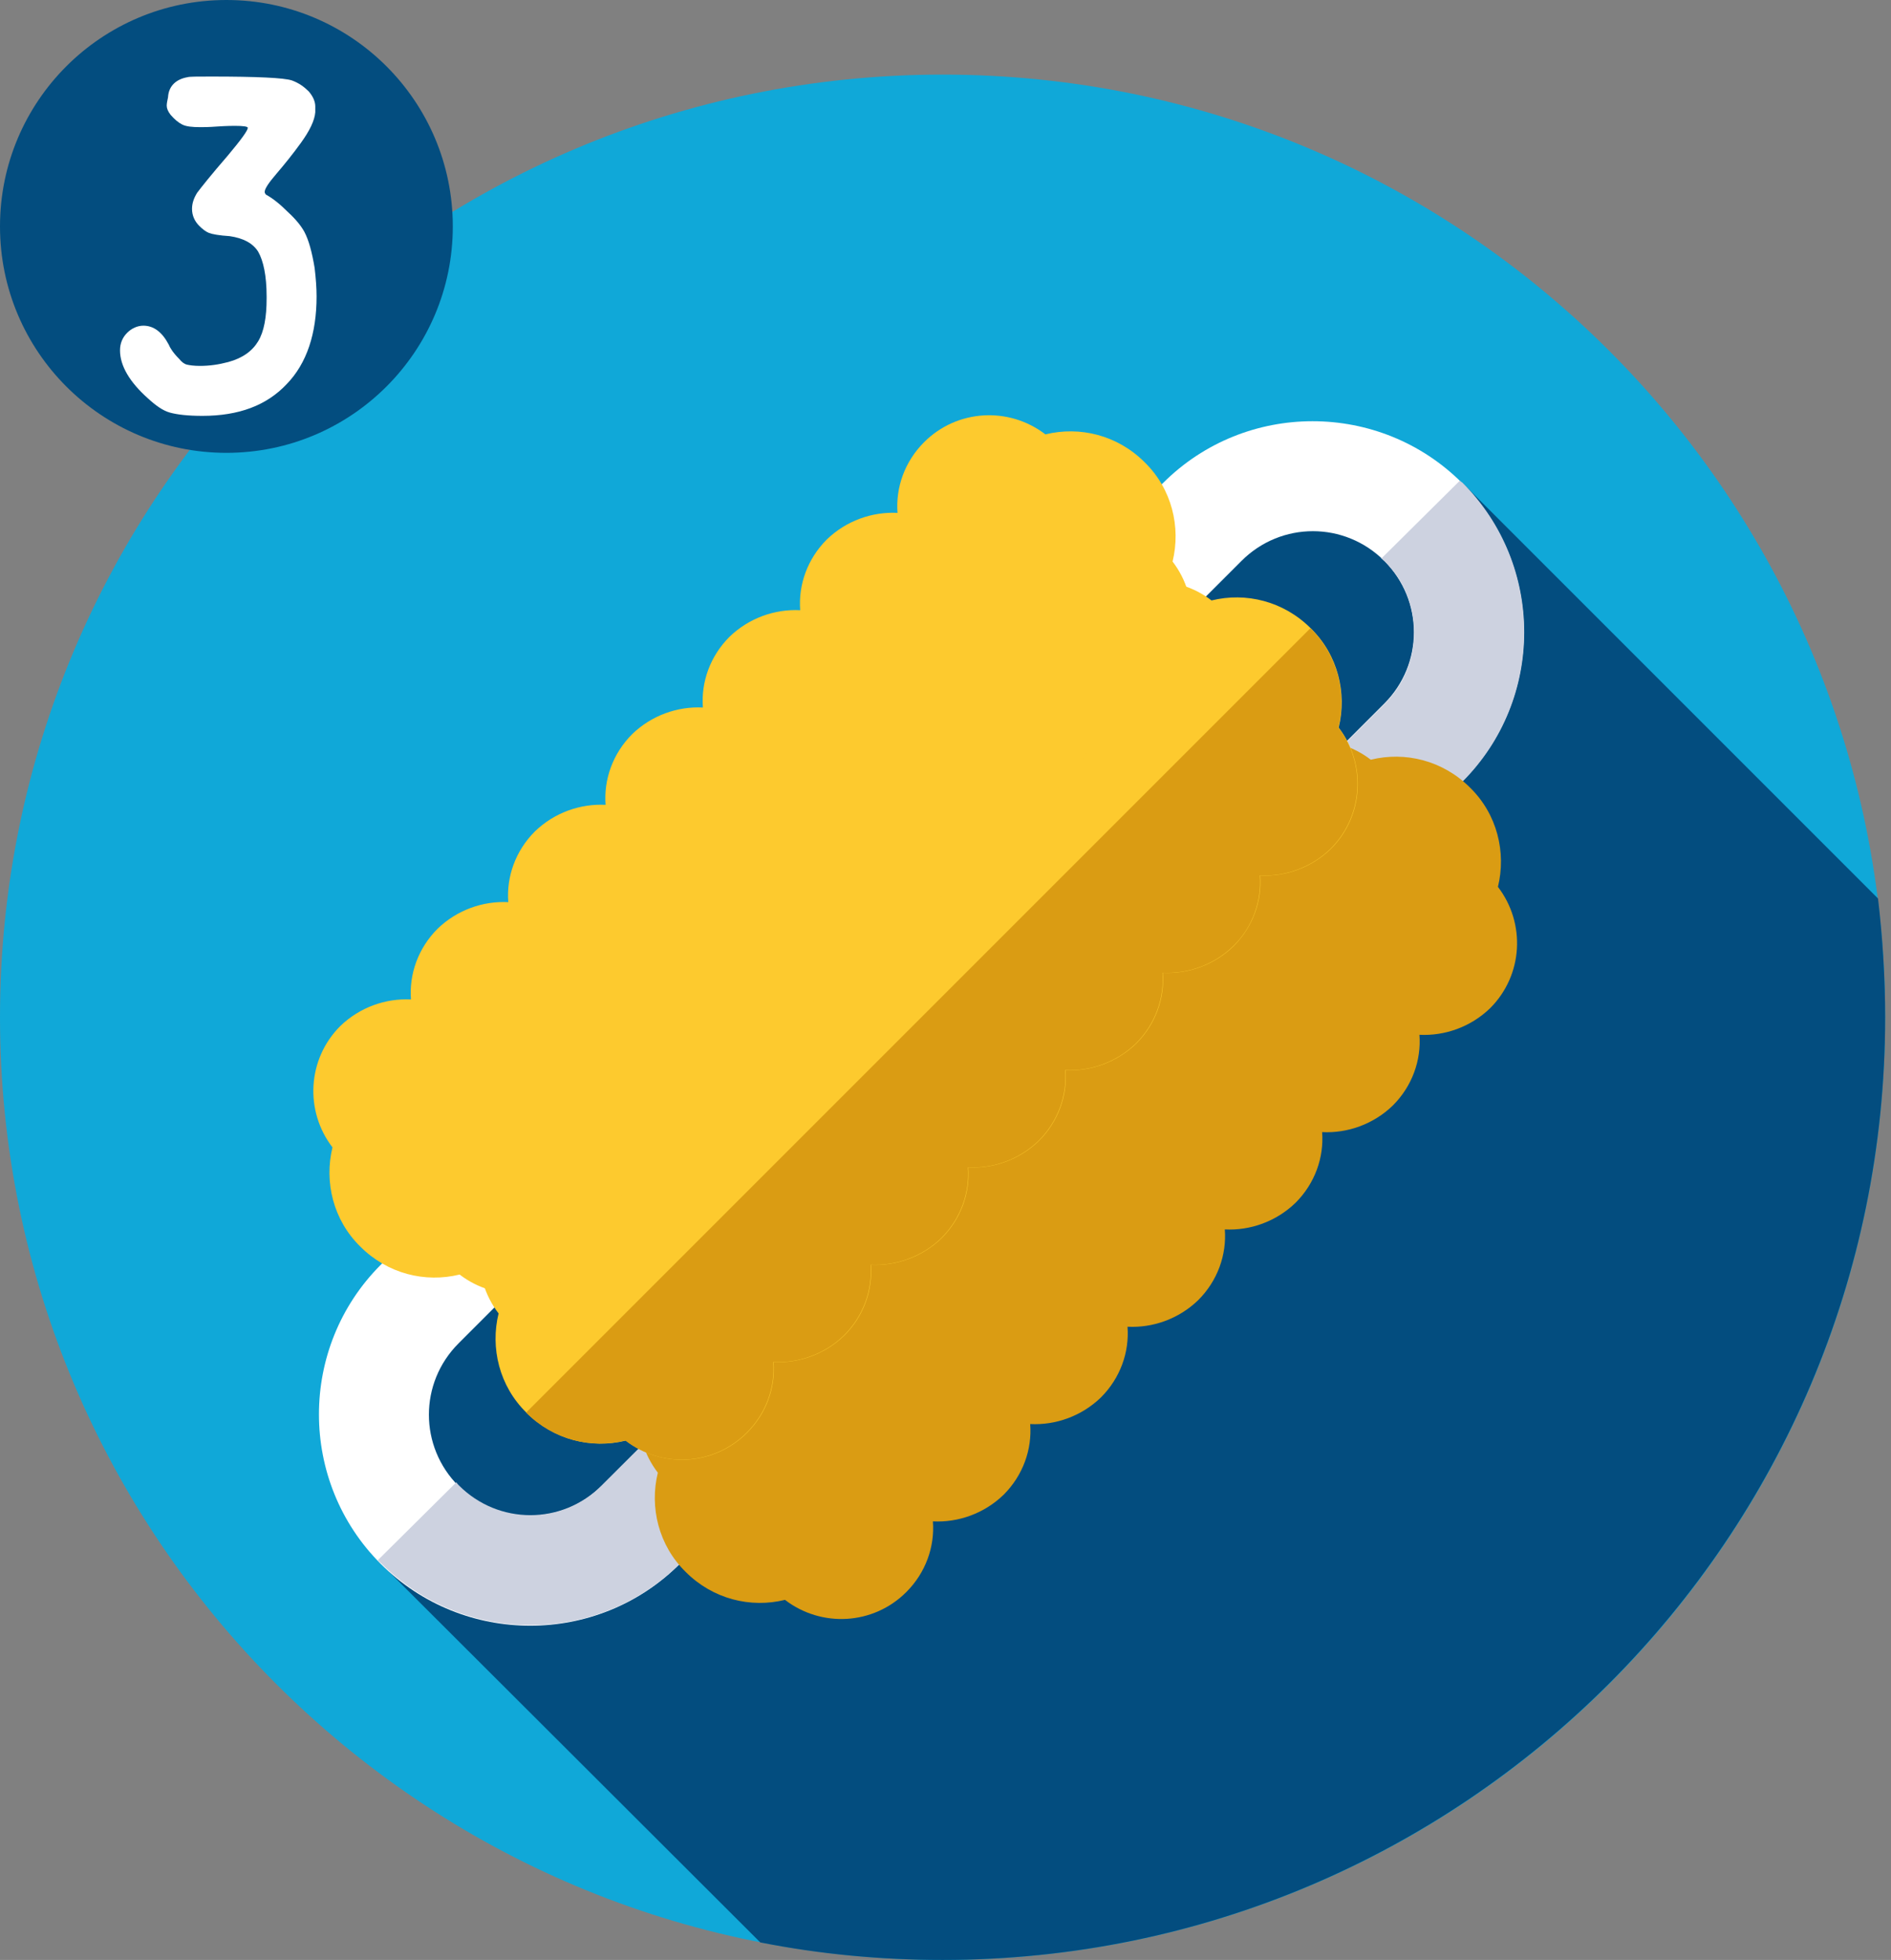
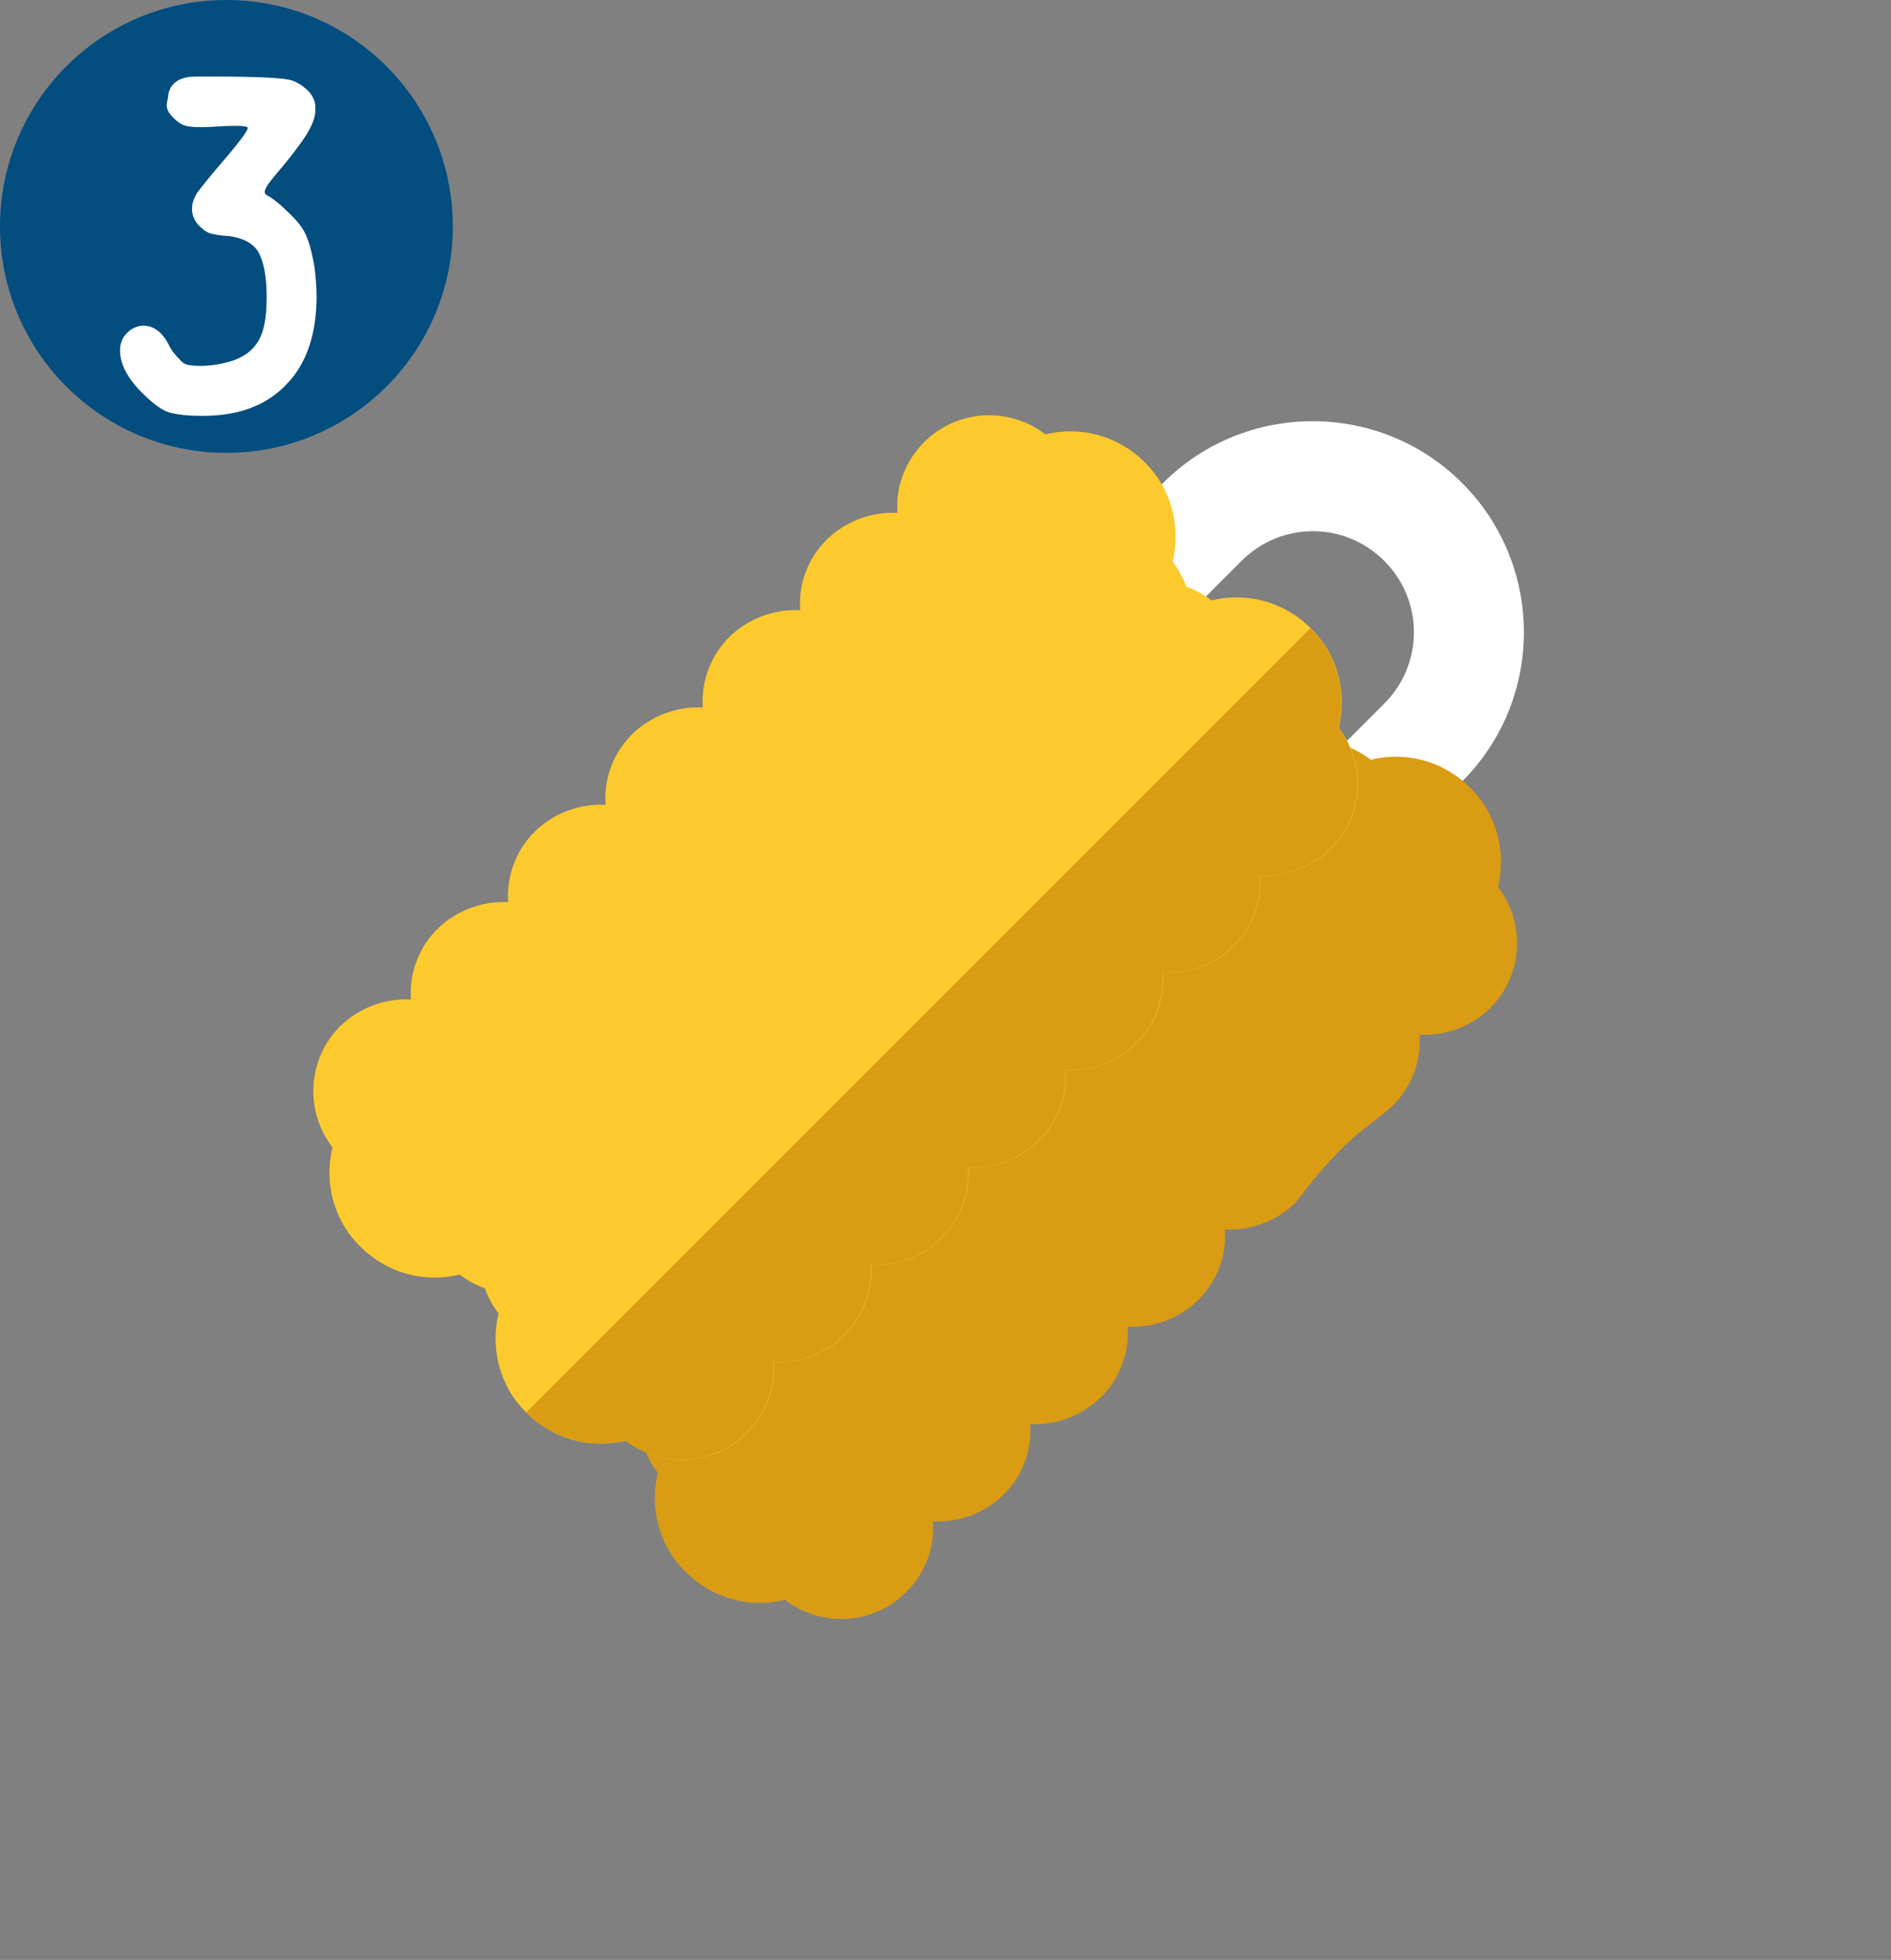
<svg xmlns="http://www.w3.org/2000/svg" version="1.1" id="Слой_1" x="0px" y="0px" viewBox="0 0 291.5 302.1" style="enable-background:new 0 0 291.5 302.1;" xml:space="preserve">
  <rect x="0" y="0" width="291.5" height="302.1" fill="#808080" stroke="none" />
  <style type="text/css"> .st0{fill:#10A8D8;} .st1{fill:#034D7F;} .st2{fill:#FFFFFF;} .st3{fill:#CDD2E0;} .st4{fill:#DA9C13;} .st5{fill:#FDCA2E;} .st6{enable-background:new ;} </style>
  <g id="Слой_2">
    <g id="g1030_3_">
      <g id="g1036_3_" transform="translate(256,512)">
-         <path id="path1038_3_" class="st0" d="M-110.7-500.5c80.2,0,145.3,65,145.3,145.3s-65,145.3-145.3,145.3S-256-275-256-355.2 S-191-500.5-110.7-500.5" />
-       </g>
+         </g>
      <g id="g1040_3_" transform="translate(512,256)">
-         <path id="path1042_3_" class="st1" d="M-221.4-99.2c0-6.2-0.4-12.3-1.1-18.3l-64.1-64.1l-41.3,8.3L-434.1-79l-20.7,62.4l1.1,1.2 l58.9,58.8c9.1,1.8,18.5,2.7,28.1,2.7C-286.5,46.1-221.4-19-221.4-99.2" />
-       </g>
+         </g>
      <g id="g1044_3_" transform="translate(397.085,401.151)">
        <path id="path1046_3_" class="st2" d="M-171.7-326.7c-12.7-12.7-33.4-12.7-46.1,0l-8.4,8.4c1.8,0.7,3.5,1.8,5,3.3 c2.4,2.4,3.8,5.3,4.3,8.3c0.9,0.1,1.7,0.3,2.6,0.6l8.6-8.6c6.1-6.1,15.9-6.1,22,0s6.1,15.9,0,22l-22.7,22.7l12,12l22.7-22.7 C-159-293.4-159-314-171.7-326.7" />
      </g>
      <g id="g1048_3_" transform="translate(396.433,401.793)">
-         <path id="path1050_3_" class="st3" d="M-171.4-327.7l-12.1,12c0.2,0.1,0.3,0.3,0.5,0.4c6.1,6.1,6.1,15.9,0,22l-22.7,22.7l12,12 l22.7-22.7c12.7-12.7,12.7-33.4,0-46.1C-171.2-327.5-171.3-327.6-171.4-327.7" />
-       </g>
+         </g>
      <g id="g1052_3_" transform="translate(103.491,107.558)">
-         <path id="path1054_3_" class="st2" d="M-44.8,133.5c-12.7-12.7-12.7-33.4,0-46.1l8.4-8.4c0.7,1.8,1.8,3.5,3.3,5 c2.4,2.4,5.3,3.8,8.3,4.3c0.1,0.9,0.3,1.7,0.6,2.6l-8.6,8.6c-6.1,6.1-6.1,15.9,0,22s15.9,6.1,22,0L12,98.7l12,12L1.3,133.5 C-11.4,146.2-32.1,146.2-44.8,133.5" />
-       </g>
+         </g>
      <g id="g1056_3_" transform="translate(163.454,128.771)">
-         <path id="path1058_3_" class="st3" d="M-70.7,100.2c-6.1,6.1-15.9,6.1-22,0c-0.1-0.1-0.3-0.3-0.4-0.5l-12.1,12 c0.1,0.2,0.3,0.3,0.5,0.5c12.7,12.7,33.4,12.7,46.1,0l22.7-22.7l-12-12L-70.7,100.2z" />
-       </g>
+         </g>
      <g id="g1060_3_" transform="translate(378.307,232.101)">
-         <path id="path1062_3_" class="st4" d="M-163.6-61.7c3-3,4.4-7,4.1-10.9c3.9,0.2,7.9-1.2,10.9-4.1c5.1-5.1,5.5-13.1,1.2-18.7 c1.3-5.3-0.1-11.2-4.3-15.3c-4.2-4.2-10-5.6-15.3-4.3c-5.6-4.3-13.6-3.9-18.7,1.2c-3,3-4.4,7-4.1,10.9c-3.9-0.2-7.9,1.2-10.9,4.1 c-3,3-4.4,7-4.1,10.9c-3.9-0.2-7.9,1.2-10.9,4.1c-3,3-4.4,7-4.1,10.9c-3.9-0.2-7.9,1.2-10.9,4.1c-3,3-4.4,7-4.1,10.9 c-3.9-0.2-7.9,1.2-10.9,4.1c-3,3-4.4,7-4.1,10.9c-3.9-0.2-7.9,1.2-10.9,4.1c-3,3-4.4,7-4.1,10.9c-3.9-0.2-7.9,1.2-10.9,4.1 c-5.1,5.1-5.5,13.1-1.2,18.7c-1.3,5.3,0.1,11.2,4.3,15.3l0,0c4.2,4.2,10,5.6,15.3,4.3c5.6,4.3,13.6,3.9,18.7-1.2 c3-3,4.4-7,4.1-10.9c3.9,0.2,7.9-1.2,10.9-4.1c3-3,4.4-7,4.1-10.9c3.9,0.2,7.9-1.2,10.9-4.1c3-3,4.4-7,4.1-10.9 c3.9,0.2,7.9-1.2,10.9-4.1c3-3,4.4-7,4.1-10.9c3.9,0.2,7.9-1.2,10.9-4.1c3-3,4.4-7,4.1-10.9C-170.6-57.4-166.6-58.8-163.6-61.7" />
+         <path id="path1062_3_" class="st4" d="M-163.6-61.7c3-3,4.4-7,4.1-10.9c3.9,0.2,7.9-1.2,10.9-4.1c5.1-5.1,5.5-13.1,1.2-18.7 c1.3-5.3-0.1-11.2-4.3-15.3c-4.2-4.2-10-5.6-15.3-4.3c-5.6-4.3-13.6-3.9-18.7,1.2c-3,3-4.4,7-4.1,10.9c-3.9-0.2-7.9,1.2-10.9,4.1 c-3,3-4.4,7-4.1,10.9c-3.9-0.2-7.9,1.2-10.9,4.1c-3,3-4.4,7-4.1,10.9c-3.9-0.2-7.9,1.2-10.9,4.1c-3,3-4.4,7-4.1,10.9 c-3.9-0.2-7.9,1.2-10.9,4.1c-3,3-4.4,7-4.1,10.9c-3.9-0.2-7.9,1.2-10.9,4.1c-3,3-4.4,7-4.1,10.9c-3.9-0.2-7.9,1.2-10.9,4.1 c-5.1,5.1-5.5,13.1-1.2,18.7c-1.3,5.3,0.1,11.2,4.3,15.3l0,0c4.2,4.2,10,5.6,15.3,4.3c5.6,4.3,13.6,3.9,18.7-1.2 c3-3,4.4-7,4.1-10.9c3.9,0.2,7.9-1.2,10.9-4.1c3-3,4.4-7,4.1-10.9c3.9,0.2,7.9-1.2,10.9-4.1c3-3,4.4-7,4.1-10.9 c3.9,0.2,7.9-1.2,10.9-4.1c3-3,4.4-7,4.1-10.9c3.9,0.2,7.9-1.2,10.9-4.1C-170.6-57.4-166.6-58.8-163.6-61.7" />
      </g>
      <g id="g1064_3_" transform="translate(335.058,275.351)">
        <path id="path1066_3_" class="st5" d="M-144.9-129.5c3-3,4.4-7,4.1-10.9c3.9,0.2,7.9-1.2,10.9-4.1c5.1-5.1,5.5-13.1,1.2-18.7 c1.3-5.3-0.1-11.2-4.3-15.3c-4.2-4.2-10-5.6-15.3-4.3c-5.6-4.3-13.6-3.9-18.7,1.2c-3,3-4.4,7-4.1,10.9c-3.9-0.2-7.9,1.2-10.9,4.1 c-3,3-4.4,7-4.1,10.9c-3.9-0.2-7.9,1.2-10.9,4.1c-3,3-4.4,7-4.1,10.9c-3.9-0.2-7.9,1.2-10.9,4.1c-3,3-4.4,7-4.1,10.9 c-3.9-0.2-7.9,1.2-10.9,4.1c-3,3-4.4,7-4.1,10.9c-3.9-0.2-7.9,1.2-10.9,4.1c-3,3-4.4,7-4.1,10.9c-3.9-0.2-7.9,1.2-10.9,4.1 c-5.1,5.1-5.5,13.1-1.2,18.7c-1.3,5.3,0.1,11.2,4.3,15.3l0,0c4.2,4.2,10,5.6,15.3,4.3c5.6,4.3,13.6,3.9,18.7-1.2 c3-3,4.4-7,4.1-10.9c3.9,0.2,7.9-1.2,10.9-4.1c3-3,4.4-7,4.1-10.9c3.9,0.2,7.9-1.2,10.9-4.1c3-3,4.4-7,4.1-10.9 c3.9,0.2,7.9-1.2,10.9-4.1c3-3,4.4-7,4.1-10.9c3.9,0.2,7.9-1.2,10.9-4.1c3-3,4.4-7,4.1-10.9 C-151.9-125.2-147.9-126.6-144.9-129.5" />
      </g>
      <g id="g1068_3_" transform="translate(142.899,148.535)">
        <path id="path1070_3_" class="st4" d="M-61.8,69.2L-61.8,69.2c4.2,4.2,10,5.6,15.3,4.3c5.6,4.3,13.6,3.9,18.7-1.2 c3-3,4.4-7,4.1-10.9c3.9,0.2,7.9-1.2,10.9-4.1c3-3,4.4-7,4.1-10.9c3.9,0.2,7.9-1.2,10.9-4.1c3-3,4.4-7,4.1-10.9 c3.9,0.2,7.9-1.2,10.9-4.1c3-3,4.4-7,4.1-10.9c3.9,0.2,7.9-1.2,10.9-4.1c3-3,4.4-7,4.1-10.9c3.9,0.2,7.9-1.2,10.9-4.1 s4.4-7,4.1-10.9c3.9,0.2,7.9-1.2,10.9-4.1c5.1-5.1,5.5-13.1,1.2-18.7c1.3-5.3-0.1-11.2-4.3-15.3L-61.8,69.2z" />
      </g>
      <g id="g1072_3_" transform="translate(289.952,320.456)">
        <path id="path1074_3_" class="st5" d="M-125.4-200.2c3-3,4.4-7,4.1-10.9c3.9,0.2,7.9-1.2,10.9-4.1c5.1-5.1,5.5-13.1,1.2-18.7 c1.3-5.3-0.1-11.2-4.3-15.3c-4.2-4.2-10-5.6-15.3-4.3c-5.6-4.3-13.6-3.9-18.7,1.2c-3,3-4.4,7-4.1,10.9c-3.9-0.2-7.9,1.2-10.9,4.1 c-3,3-4.4,7-4.1,10.9c-3.9-0.2-7.9,1.2-10.9,4.1c-3,3-4.4,7-4.1,10.9c-3.9-0.2-7.9,1.2-10.9,4.1c-3,3-4.4,7-4.1,10.9 c-3.9-0.2-7.9,1.2-10.9,4.1c-3,3-4.4,7-4.1,10.9c-3.9-0.2-7.9,1.2-10.9,4.1c-3,3-4.4,7-4.1,10.9c-3.9-0.2-7.9,1.2-10.9,4.1 c-5.1,5.1-5.5,13.1-1.2,18.7c-1.3,5.3,0.1,11.2,4.3,15.3c4.2,4.2,10,5.6,15.3,4.3c5.6,4.3,13.6,3.9,18.7-1.2c3-3,4.4-7,4.1-10.9 c3.9,0.2,7.9-1.2,10.9-4.1c3-3,4.4-7,4.1-10.9c3.9,0.2,7.9-1.2,10.9-4.1c3-3,4.4-7,4.1-10.9c3.9,0.2,7.9-1.2,10.9-4.1 c3-3,4.4-7,4.1-10.9c3.9,0.2,7.9-1.2,10.9-4.1c3-3,4.4-7,4.1-10.9C-132.4-195.9-128.4-197.3-125.4-200.2" />
      </g>
    </g>
    <circle class="st1" cx="34.9" cy="34.9" r="34.9" />
    <g class="st6">
      <path class="st2" d="M28.9,11.9c0.3-0.1,1.5-0.1,3.6-0.1c7.2,0,11.3,0.2,12.5,0.6c1.1,0.4,1.9,1,2.6,1.7c0.6,0.7,1,1.5,1,2.3 c0,0.1,0,0.2,0,0.4c0,0.2,0,0.4,0,0.5c-0.1,1.3-0.9,2.9-2.2,4.7c-1.3,1.8-2.6,3.4-3.8,4.8c-1.2,1.4-1.8,2.3-1.8,2.8 c0,0.1,0.1,0.3,0.2,0.4c1.1,0.6,2.2,1.5,3.4,2.7c1.2,1.1,2,2.1,2.5,3c0.7,1.3,1.2,3.2,1.6,5.6c0.2,1.7,0.3,3.1,0.3,4.4 c0,5.7-1.5,10.3-4.6,13.5c-3.1,3.3-7.4,4.9-13,4.9c-2.3,0-3.9-0.2-5-0.5c-1.1-0.3-2.2-1.1-3.4-2.2c-2.8-2.5-4.3-5-4.3-7.4 c0-1.1,0.4-2,1.1-2.7c0.7-0.7,1.6-1.1,2.5-1.1c1.6,0,2.9,1,3.9,2.9c0.2,0.5,0.7,1.3,1.6,2.2c0.4,0.5,0.8,0.8,1.2,0.9 s1.1,0.2,2,0.2c1.5,0,2.9-0.2,4.4-0.6c2.2-0.6,3.7-1.7,4.6-3.2c0.9-1.5,1.3-3.7,1.3-6.6v-0.3c0-3.2-0.5-5.5-1.3-6.9 c-0.8-1.3-2.3-2.1-4.4-2.4c-1.6-0.1-2.7-0.3-3.2-0.5c-0.5-0.2-1-0.6-1.5-1.1c-0.7-0.7-1.1-1.6-1.1-2.6c0-0.9,0.3-1.7,0.8-2.5 c0.6-0.8,2.1-2.7,4.7-5.7c2.1-2.5,3.1-3.9,3.1-4.3c0-0.2-0.7-0.3-2-0.3c-0.3,0-1.2,0-2.7,0.1c-1.3,0.1-2.2,0.1-2.6,0.1 c-1.3,0-2.2-0.1-2.8-0.4c-0.6-0.3-1.2-0.8-1.8-1.5c-0.4-0.5-0.6-1-0.6-1.4c0-0.4,0.1-0.8,0.2-1.3C26,13.2,27.2,12.2,28.9,11.9z" />
    </g>
  </g>
  <g id="Слой_1_1_"> </g>
</svg>